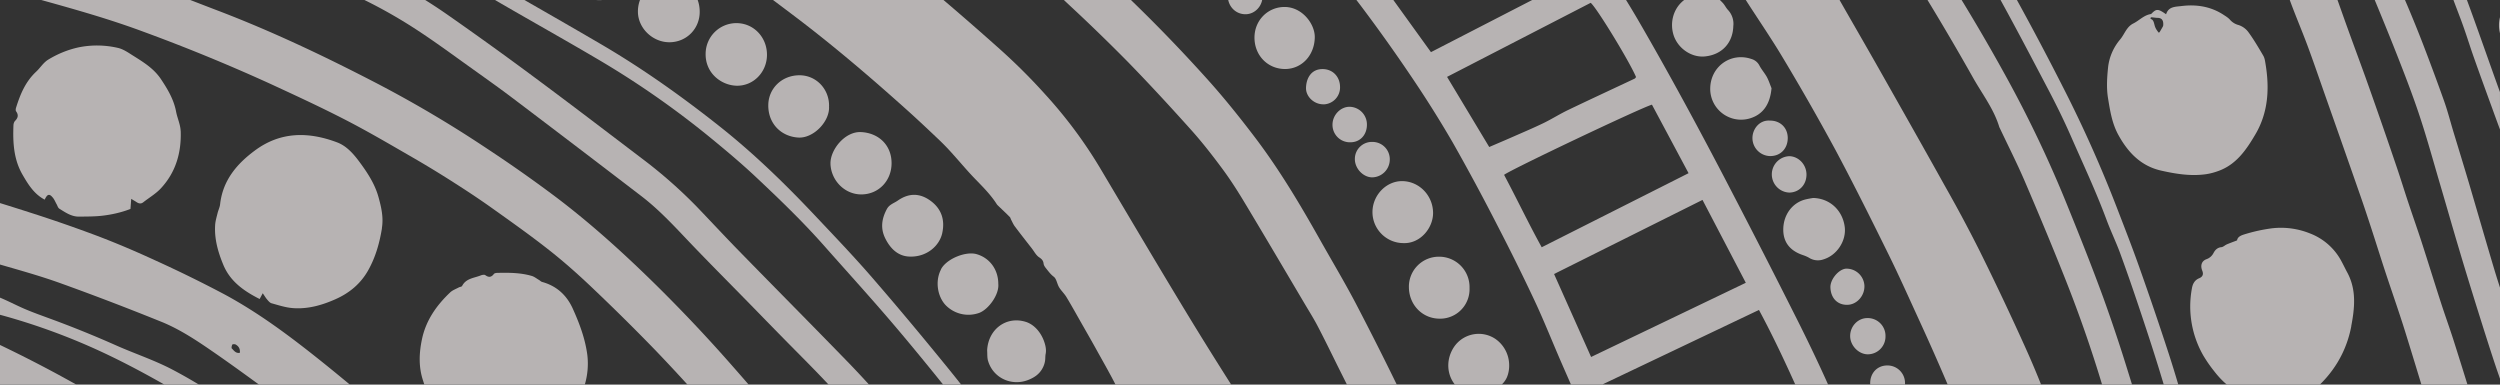
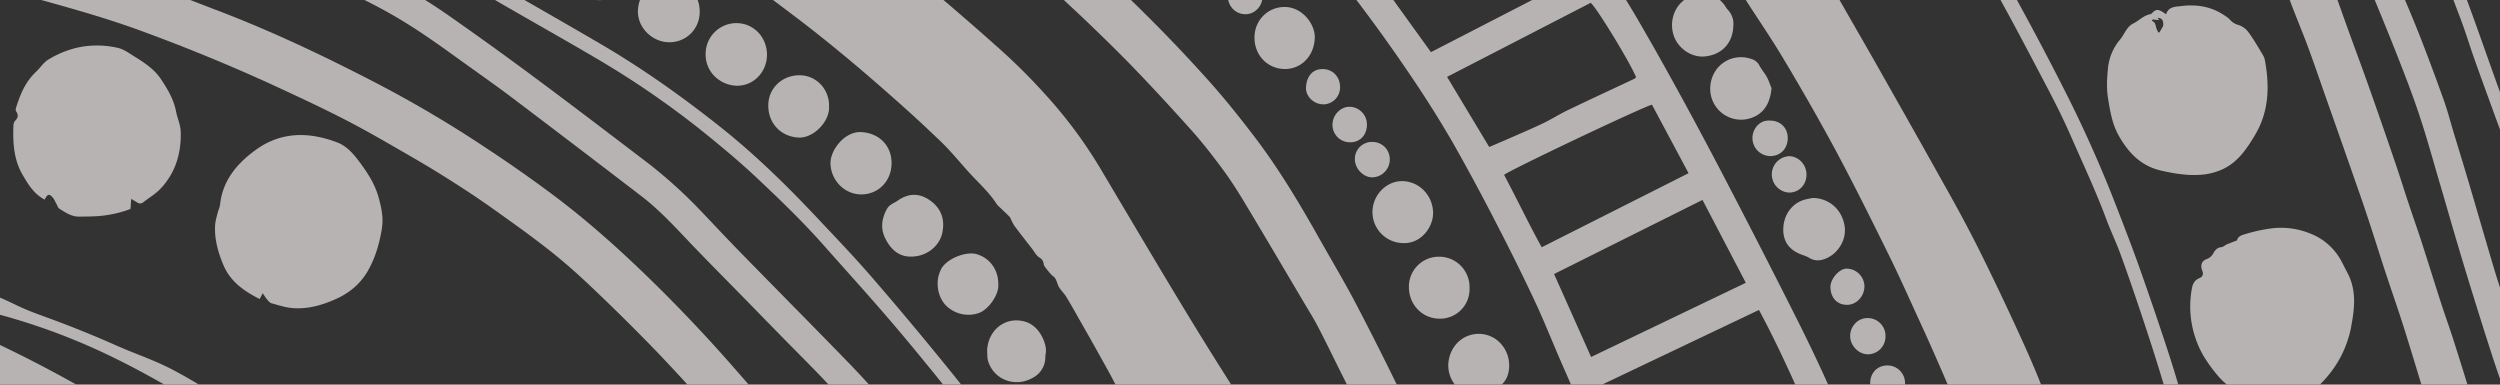
<svg xmlns="http://www.w3.org/2000/svg" width="910" height="140" fill="none">
  <rect width="100%" height="100%" fill="#333333" stroke="none" />
  <g opacity=".7" clip-path="url(#a)" fill="#EFEAE9">
    <path d="M292.33-325.9c14.78 8.12 29.54 16.23 44.34 24.29 9.74 5.3 19.56 10.44 29.32 15.73 6.7 3.63 13.32 7.38 19.99 11.05a9.05 9.05 0 0 0 4.08 1.33c1.08.06 1.95 1.99 3.1 2.83 1.5 1.1 3.18 1.94 4.77 2.91 4.64 2.82 9.37 5.5 13.88 8.51a412.08 412.08 0 0 1 30.33 22.11c3.18 2.58 6.55 4.95 9.84 7.42.3.23.52.54.77.82 1.09 1.17 2.09 2.42 3.26 3.49 4.23 3.88 8.65 7.56 12.74 11.6a1070.92 1070.92 0 0 1 38.09 39.67c6.54 7.13 12.98 14.36 19.45 21.57 3.26 3.63 6.59 7.2 9.67 10.96 5.88 7.2 11.65 14.51 17.4 21.82 3.89 4.95 7.78 9.9 11.49 15 5.99 8.2 11.87 16.47 17.72 24.75a786.1 786.1 0 0 1 11 16.05c3.83 5.68 7.53 11.45 11.3 17.18 5.48 8.33 11 16.63 16.45 24.97 5.03 7.7 10 15.43 15 23.17 4.38 6.78 8.95 13.46 13.06 20.4a865.29 865.29 0 0 1 18.7 32.8c6.68 12.5 13 25.2 19.27 37.91 3.86 7.82 7.42 15.8 11.06 23.74a899.12 899.12 0 0 1 19.9 46.63c5.86 14.97 11.33 30.07 15.86 45.5 1.49 5.05 3.28 10 4.71 15.05 2.14 7.6 4.03 15.24 6.15 22.84 3.16 11.37 6.44 22.71 9.61 34.09 2.17 7.77 4.34 15.55 6.29 23.38 3.2 12.84 6.24 25.71 9.28 38.6 1.14 4.83 2 9.73 3.11 14.57 1.68 7.3 3.5 14.56 4.37 22.03.15 1.34.45 2.54 1.66 3.41 1.09.77 1.3 1.9.41 2.94-1.05 1.24-.87 2.52-.66 3.98.52 3.8.83 7.65 1.32 11.47.16 1.16.43 2.24.63 3.36h30.53c.04-1.06.15-2.09.15-3.18-1.12-8.83-2.2-17.68-3.53-26.47-.9-5.84-2.16-11.63-3.35-17.43-1.43-7.08-2.8-14.2-4.5-21.22-2.71-11.13-5.64-22.21-8.58-33.29-1.82-6.9-3.82-13.74-5.7-20.63-1.98-7.24-3.86-14.52-5.87-21.74a2239.1 2239.1 0 0 0-7.67-26.8c-4.33-14.78-8.58-29.58-13.1-44.3a1026.86 1026.86 0 0 0-12.17-37.49 316 316 0 0 0-10.08-25.1 1051.4 1051.4 0 0 0-16.64-35.15 518.88 518.88 0 0 0-12.36-23.12c-8.05-14.45-16.2-28.83-24.34-43.22-4.12-7.27-8.3-14.5-12.45-21.74-5.5-9.63-10.9-19.32-16.52-28.88-3.8-6.47-7.88-12.8-11.89-19.16-3.5-5.56-6.97-11.13-10.63-16.6-4.48-6.71-9.1-13.33-13.68-19.99-4.43-6.42-8.8-12.88-13.32-19.23-5.73-8.05-11.58-16-17.41-23.98a917.12 917.12 0 0 0-12.28-16.52c-5.2-6.77-10.5-13.5-15.83-20.16a766.08 766.08 0 0 0-14.23-17.52c-6.8-8.03-13.71-15.97-20.67-23.87-4.54-5.15-9.07-10.35-13.93-15.19a358.93 358.93 0 0 0-17.24-15.86 586.69 586.69 0 0 0-22.32-18.64c-16.83-13.18-33.93-26-51.62-37.99-9.65-6.54-19.6-12.67-29.47-18.88a693.1 693.1 0 0 0-44.65-26c-.36-.2-.72-.41-1.07-.64h-70.62l.66.38c5.9 3.22 11.74 6.5 17.62 9.73l.04-.05Z" />
    <path d="M651.33 56.85a6.63 6.63 0 0 0-.03 13.25c3.6-.05 6.26-2.83 6.26-6.56 0-3.58-2.8-6.59-6.23-6.69ZM671.49 82.66c-.74-6-5.32-10.44-11.5-10.6-.57.1-1.68.26-2.77.53-4.7 1.15-7.94 5.4-8.1 10.58-.16 4.81 2.3 8.09 7.2 9.7.79.28 1.6.6 2.3 1.04a6.04 6.04 0 0 0 5.13.5c4.88-1.47 8.34-6.74 7.74-11.73v-.02ZM686.87 133.03c-3.61.04-6.2 2.84-6.12 6.64.07 3.87 2.87 6.62 6.64 6.5 3.5-.12 6.13-3.08 6.04-6.84a6.39 6.39 0 0 0-6.56-6.3ZM644.24 43.9c-3.82-.28-6.37 3.1-6.35 6.4a6.57 6.57 0 0 0 6.43 6.51c3.8.03 6.46-2.75 6.42-6.66-.05-3.68-2.74-6.28-6.49-6.25h-.01ZM644.85 32.14c-.56-1.35-1-2.76-1.68-4.05-.8-1.46-1.96-2.75-2.74-4.23a4.7 4.7 0 0 0-2.94-2.4c-7.52-2.55-14.93 2.81-14.97 10.83a11.23 11.23 0 0 0 14.59 10.76c4.44-1.38 7.18-4.88 7.72-10.9h.01ZM672.1 97.78c-2.7.08-5.93 3.86-5.83 6.83.13 3.95 2.62 6.47 6.27 6.34 3.47-.12 6.32-3.44 6.1-7.1a6.54 6.54 0 0 0-6.53-6.06v-.01ZM679.72 115.78c-3.48 0-6.32 3.02-6.26 6.65.06 3.44 3.14 6.57 6.49 6.54a6.47 6.47 0 0 0 6.37-6.56 6.47 6.47 0 0 0-6.6-6.63ZM630.95 9.3a7.4 7.4 0 0 0-2.02-5.74c-.7-.77-1.13-1.74-1.83-2.49-.82-.86-1.7-1.78-2.72-2.3-2.85-1.44-5.87-1.27-8.77-.17-5.32 2.02-8.1 7.95-6.57 13.69 1.37 5.12 6.55 8.8 11.66 8.24 6.13-.65 10.13-4.97 10.23-11.22l.02-.01ZM268.28 8.42a11.2 11.2 0 0 0-11.43 11.1c-.13 7.26 5.85 11.55 11.26 11.68 6.07.14 10.99-4.86 11.07-11.12.07-6.4-4.7-11.53-10.88-11.66h-.02ZM242.93-7.34c-6.1.18-10.92 5.53-10.72 11.9.19 5.91 5.53 10.9 11.6 10.82 6.23-.1 11.01-5.07 10.88-11.32-.12-6.7-5.15-11.58-11.76-11.4ZM217.93-22.66c-6.13-.16-11.23 5.25-11.18 11.07.09 7.67 5.9 11.7 11.5 11.65 6.01-.06 10.93-4.99 10.92-11 0-7.53-5.9-11.58-11.25-11.7l.01-.02ZM301.78 38.6c.08-6.16-4.64-11.14-10.64-11.2-6.35-.07-11.35 4.6-11.48 10.73-.14 6.7 4.52 11.54 10.9 11.94 5.54.35 11.63-5.92 11.2-11.46h.02ZM302.29 59.6c.2 6.06 5.13 11.14 11.16 11.17 6.29.02 11.08-4.9 11.08-11.38 0-6.54-4.68-11-11.12-11.31-5.92-.29-11.28 6.54-11.11 11.54l-.01-.02Z" />
    <path d="M551.9 358.87a860.58 860.58 0 0 0-16.06-43.29c-7.32-18.12-15.13-36.03-22.91-53.95a1473.56 1473.56 0 0 0-16.66-36.98c-4.7-10.03-9.57-20-14.7-29.82-6.88-13.16-14.85-25.7-22.84-38.23-8.64-13.54-17.3-27.07-25.66-40.8-11.1-18.24-21.93-36.62-32.84-54.97a166.2 166.2 0 0 0-19.7-26.4 215.57 215.57 0 0 0-16.16-16.16 1138.6 1138.6 0 0 0-30.34-26.19c-7.57-6.32-15.43-12.3-23.22-18.37a627.6 627.6 0 0 0-14.35-10.88c-7.8-5.74-15.5-11.64-23.54-17.06-6.3-4.25-12.59-8.54-19.37-12.06-3.82-1.98-7.26-4.68-11-6.82a796.4 796.4 0 0 0-21.97-12.2c-9.88-5.24-19.78-10.53-29.84-15.42a2612.15 2612.15 0 0 0-52.85-24.93 1400.93 1400.93 0 0 0-45.5-19.94c-13.72-5.7-27.67-10.82-41.54-16.16-16.46-6.33-33.29-11.4-50.67-14.39-11.58-1.99-23.24-3.61-34.87-5.3-4-.57-8.05-.81-12.07-1.2v41.21c.56.03 1.13.02 1.7.1 6.89 1 13.78 1.9 20.64 3.04 14.65 2.44 29.37 4.5 43.76 8.2 6.9 1.79 13.84 3.56 20.57 5.9a651.12 651.12 0 0 1 32.52 12.09 687.04 687.04 0 0 1 30.98 13.63c11.79 5.44 23.42 11.2 35.13 16.8 12.14 5.8 24.23 11.69 36.44 17.33 6.7 3.1 12.77 7.52 20.05 9.41 1.87 1.67 4.75 1.8 6.27 4.07.32.5 1.1.69 1.66 1.01 5.75 3.22 11.56 6.31 17.23 9.69a944.4 944.4 0 0 1 23.06 14.2c7.71 4.87 15.44 9.76 22.93 14.95 7.5 5.2 14.8 10.7 22.08 16.2 14.83 11.15 28.91 23.2 42.7 35.6 3.87 3.5 7.68 7.1 11.46 10.7a87.34 87.34 0 0 1 4.45 4.67c2.44 2.7 4.77 5.5 7.26 8.13 3.06 3.21 6.29 6.26 8.69 10.04.2.31.5.55.77.82 1.33 1.28 2.68 2.54 3.98 3.85.24.24.3.67.48 1 .43.8.78 1.67 1.33 2.4 2.03 2.71 4.12 5.37 6.2 8.03.85 1.1 1.54 2.49 2.64 3.22.98.65 1.52 1.19 1.65 2.34.07.61.5 1.22.9 1.71.86 1.07 1.64 2.16 2.81 3.05 1.02.78 1.18 2.6 1.93 3.82.76 1.27 1.9 2.3 2.67 3.57 1.78 2.94 3.45 5.96 5.15 8.95 2.03 3.58 4.1 7.15 6.08 10.75 2.5 4.52 5.1 9 7.37 13.63 2.2 4.46 5.16 8.44 7.16 13.04 2.36 5.42 5.47 10.5 8.26 15.7 4.18 7.78 8.32 15.57 12.55 23.32 4.6 8.4 9.28 16.75 13.91 25.13 4.1 7.4 8.25 14.76 12.3 22.18a403.6 403.6 0 0 1 6.73 12.99c3.2 6.47 6.42 12.96 9.4 19.54.9 2.05 2.42 3.9 2.6 6.26.04.54.4 1.03.63 1.56 1.02 2.4 2.1 4.77 3.02 7.2 2.68 7.2 5.34 14.42 7.9 21.65 3.08 8.67 6.22 17.32 9.03 26.07 4.09 12.77 7.94 25.6 11.81 38.45 2.94 9.7 5.73 19.44 8.6 29.18l.09.26h43.06c-.27-1.82-.52-3.57-.86-5.27a315.85 315.85 0 0 0-11.05-39.85h-.03Z" />
    <path d="M342.97 84.85c1.04-4.7-.21-8.76-4.18-11.71-3.93-2.92-7.96-2.94-12-.13-1.36.95-3.05 1.4-3.94 3.03-1.92 3.52-2.44 7.07-.6 10.76 2.03 4.09 5.07 6.69 9.36 6.6 5.63.03 10.3-3.75 11.37-8.55h-.01ZM342.74 97.62c-.14.24-.25.5-.36.76-1.95 4-1.19 9.4 1.77 12.63a11.58 11.58 0 0 0 12.17 2.92c3.38-1.17 7.45-6.64 7.06-10.6 0-5.15-3.07-9.4-7.84-10.8-3.88-1.15-10.59 1.52-12.8 5.1v-.01ZM359.66 131.37c1.84 6.23 8.54 9.28 14.53 6.96 2.2-.85 4.06-2.06 5.23-4.18.47-.83.8-1.75.96-2.7.16-.88.06-1.77.24-2.64.31-1.53-.08-3.18-.6-4.63-1.08-2.98-3.28-5.8-6.32-6.92l-.44-.14c-7.05-2.12-13.53 2.75-13.94 10.37.1 1.3-.03 2.67.34 3.9v-.02ZM493.17 57.74c-.1 3.46 2.89 6.73 6.21 6.82a6.52 6.52 0 0 0 6.5-6.4 6.3 6.3 0 0 0-6.31-6.5 6.19 6.19 0 0 0-6.4 6.08ZM497.56 45.37a6.43 6.43 0 0 0-6.34-6.5c-3.26 0-6.12 2.95-6.19 6.38a6.34 6.34 0 0 0 6.57 6.54c3.48-.02 5.95-2.67 5.96-6.4v-.02ZM524.28 116a10.72 10.72 0 0 0 10.63-11.14 11.06 11.06 0 0 0-11.08-11.42 10.9 10.9 0 0 0-10.99 11.15c.07 6.52 5.1 11.54 11.44 11.4v.02ZM453.09-7.87a6.37 6.37 0 0 0-6.17 6.43c.04 3.82 2.93 6.72 6.6 6.62 3.36-.09 6.07-3.04 6.04-6.56a6.52 6.52 0 0 0-6.47-6.5ZM456.63 13.74c.03 6.45 4.82 11.36 11.1 11.38 6.17 0 10.78-5.04 10.85-11.6.04-4.84-4.67-11.16-11.3-10.98-5.99.17-10.68 5-10.65 11.2ZM510.81 88.49c6.2.25 10.87-5.53 10.83-11.02-.05-6.3-5.02-11.43-11.13-11.54-5.8-.12-10.89 5.02-10.93 11.21-.04 6.2 5 11.32 11.25 11.35h-.01ZM531.42 141.82c2.68 2.07 6.26 3.1 9.59 2.18a8.72 8.72 0 0 0 4-2.47c.58-.57 1.19-1.11 1.74-1.68a7.87 7.87 0 0 0 1.77-2.52c.7-1.67.93-3.5.78-5.3a11.7 11.7 0 0 0-4.87-8.59 10.87 10.87 0 0 0-14.87 2.43c-3.79 5.2-2.97 12.16 1.86 15.93v.02Z" />
-     <path d="M595.83 352.01a2099.84 2099.84 0 0 0-14.66-40.83c-3.28-8.9-6.84-17.7-10.29-26.55-3.57-9.1-7.13-18.19-10.74-27.26-2.57-6.46-5.2-12.88-7.84-19.32-2.66-6.52-5.33-13.04-8.09-19.51-3.64-8.57-7.34-17.1-11.07-25.61-2.89-6.62-5.73-13.28-8.8-19.82a1970.5 1970.5 0 0 0-15.61-32.5 1228.1 1228.1 0 0 0-15.5-30.69c-4.04-7.64-8.48-15.07-12.72-22.6-7.2-12.79-14.7-25.42-23.57-37.13-5.74-7.56-11.7-15-18.07-22.02a566.07 566.07 0 0 0-36.1-36.58c-8.4-7.7-16.8-15.38-25.34-22.93a1275.67 1275.67 0 0 0-22.45-19.33A985.62 985.62 0 0 0 332.76-69c-7.43-5.91-15.04-11.6-22.6-17.34-5.48-4.14-10.92-8.33-16.54-12.25a949.45 949.45 0 0 0-25.24-17.09 568.25 568.25 0 0 0-25.84-16.17 2162.5 2162.5 0 0 0-43.37-24.2 592.75 592.75 0 0 0-60.18-28.45c-7.57-3.09-15.3-5.76-23.02-8.48-13.74-4.85-27.44-9.8-41.3-14.32a877.9 877.9 0 0 0-34.9-10.36 451.03 451.03 0 0 0-37.39-8.6c-6.38-1.2-12.73-2.59-19.13-3.73-10-1.8-20.01-3.46-30.04-5.17v17.5c3.9.6 7.81 1.09 11.7 1.78 8.05 1.4 16.1 2.83 24.12 4.43 10.52 2.07 21.06 4.08 31.5 6.55 16.1 3.82 32.1 8.11 47.74 13.56 14.56 5.08 29.26 9.78 43.8 14.93a471.1 471.1 0 0 1 51.48 21.57 1424.99 1424.99 0 0 1 33.96 17.27c10.06 5.31 19.99 10.87 29.88 16.5 6.7 3.81 13.25 7.87 19.8 11.95 7.89 4.93 15.84 9.78 23.52 15.03 10 6.84 19.85 13.96 29.63 21.12a749.33 749.33 0 0 1 23.32 17.83c7.13 5.67 14.05 11.6 21 17.48a1035.52 1035.52 0 0 1 44.56 39.51 666.22 666.22 0 0 1 21.47 20.83c7.8 8.01 15.4 16.26 22.86 24.58 4.06 4.53 7.83 9.37 11.45 14.27 2.96 4 5.64 8.22 8.2 12.49 7.36 12.24 14.6 24.56 21.88 36.85 1.54 2.59 3.14 5.14 4.53 7.8 2.43 4.65 4.75 9.4 7.07 14.1 3.6 7.24 7.29 14.43 10.7 21.75 7.18 15.4 14.23 30.88 21.23 46.35 3.26 7.19 6.3 14.47 9.38 21.74 2.88 6.83 5.7 13.7 8.5 20.56 3.11 7.54 6.23 15.1 9.21 22.69 3.23 8.2 6.3 16.5 9.5 24.73 3.1 8.06 6.33 16.08 9.4 24.16 3.5 9.22 6.94 18.46 10.27 27.73a889.37 889.37 0 0 1 8.2 23.96c1.78 5.43 3.26 10.97 4.88 16.45 1.09 3.69 2.3 7.33 3.23 11.04.83 3.3 1.35 6.69 2.03 10.03h16.9c-2.21-9.19-4.27-18.41-6.75-27.53-2.24-8.23-4.8-16.4-7.57-24.47l.04.04ZM481.8 37.99a6.16 6.16 0 0 0 5.97-6.5c-.09-3.72-2.8-6.39-6.42-6.34-3.86 0-5.82 3.03-5.96 6.74-.13 3.32 3.03 6.17 6.41 6.08V38ZM783.05 5.1c-2.61.33-4.33 2.36-6.53 3.45-2.48 1.23-3.17 3.88-4.75 5.77a18.95 18.95 0 0 0-4.43 10.19c-.38 3.75-.63 7.48-.02 11.23.76 4.65 1.47 9.25 3.81 13.46 3.51 6.35 8.2 11.25 15.52 12.9 5.25 1.19 10.56 2.05 15.96 1.36 1.92-.24 3.87-.8 5.67-1.53 6.09-2.5 9.56-7.73 12.69-13.04 4.75-8.07 5.17-16.9 3.63-25.93-.15-.92-.3-1.9-.76-2.67-1.7-2.9-3.42-5.84-5.4-8.56a7.28 7.28 0 0 0-3.54-2.6 6.23 6.23 0 0 1-3.22-1.98c-.55-.62-1.29-1.1-2-1.56-4.74-3.2-10-4.08-15.62-3.39-2.3.28-4.74.17-5.6 3-2.96-2.08-3.55-2.07-5.43-.12l.02.01Zm2.3 1.38c.44.04.92.1 1.3.36.2.13.36.31.47.51.13.21.21.45.25.7.08.37.06.74.05 1.1-.02.33-.16.56-.33.84l-.66 1.14c-.11.2-.24.41-.38.6-.04.05-.1.1-.17.12-.13.03-.23-.08-.3-.18l-.57-.8a5.77 5.77 0 0 1-.78-1.84c-.1-.35-.17-.7-.3-1.04a2.53 2.53 0 0 0-.45-.75c-.17-.2-.35-.19-.55-.33a.37.37 0 0 1-.15-.32c.01-.13.14-.24.27-.27a.8.8 0 0 1 .4 0l1.88.2.01-.04ZM855.84 118.77c1.27-6.6 1.98-13.25-1.42-19.56-.76-1.4-1.43-2.85-2.2-4.24a21.76 21.76 0 0 0-11.43-10.02 28.24 28.24 0 0 0-13.85-1.84c-3.47.46-6.8 1.2-10.15 2.25-1.43.45-2.34 1.04-2.5 2.14-1.6.62-2.68 1-3.74 1.46-.7.3-1.3.96-1.97 1.01-1.41.14-2.25.99-2.82 2.05a4.57 4.57 0 0 1-2.61 2.33c-1.8.66-2.28 2.34-1.52 4.2.52 1.29.15 2.2-1.12 2.73-1.66.67-2.38 2.07-2.65 3.68a35.9 35.9 0 0 0 4.16 24.48 50.47 50.47 0 0 0 4.03 5.79c3.53 4.55 7.87 7.97 13.5 9.69 3.57 1.1 7.21 1.51 10.88 1.34 4.08-.18 8.12-1.16 11.3-3.82 7.44-6.23 12.3-14.11 14.14-23.68l-.03.01ZM652.32-323.12a901.03 901.03 0 0 1 29.94 29.48c4.63 4.8 9.14 9.72 13.68 14.62 5.67 6.13 11.4 12.2 16.95 18.44 5.04 5.7 9.9 11.53 14.79 17.36A1812.1 1812.1 0 0 1 744-223.45c4.72 5.83 9.36 11.74 13.98 17.64 4.87 6.2 9.81 12.36 14.48 18.72 6.33 8.64 12.5 17.39 18.6 26.2a183.9 183.9 0 0 1 17.1 30.1c4.87 11 9.34 22.16 13.9 33.3 4.15 10.07 8.08 20.22 12.31 30.25 3.43 8.11 7.13 16.1 10.76 24.13 3.27 7.25 6.6 14.48 9.9 21.72 2.17 4.78 4.4 9.52 6.44 14.36 3.73 8.9 7.42 17.82 10.96 26.81 2.95 7.5 5.87 15.03 8.39 22.67 2.76 8.35 5.07 16.86 7.57 25.31 2.28 7.73 4.48 15.5 6.8 23.23 2.05 6.91 4.17 13.8 6.32 20.69 2.22 7.06 4.43 14.15 6.77 21.17.56 1.71 1.17 3.4 1.75 5.1v-33.16c-.74-2.29-1.47-4.59-2.16-6.9-3.11-10.43-6.12-20.9-9.2-31.34-1.84-6.21-3.75-12.4-5.63-18.6-1.11-3.68-2.06-7.41-3.34-11.04a856.16 856.16 0 0 0-7.8-21.04c-1.76-4.55-3.6-9.08-5.5-13.57-1.75-4.15-3.66-8.23-5.43-12.35-2.23-5.16-4.37-10.36-6.61-15.5-1.84-4.21-3.78-8.37-5.66-12.58-2.01-4.54-3.99-9.1-6-13.63-2.24-5.04-4.63-10.02-6.77-15.11-4-9.5-7.88-19.05-11.8-28.58-4.82-11.71-9.61-23.45-14.46-35.15-6.54-15.79-15.38-30.31-25.2-44.24-6.15-8.75-12.6-17.3-19.02-25.85-3.9-5.2-7.92-10.27-11.97-15.32-9.33-11.67-18.6-23.43-28.12-34.93-5.92-7.15-12.25-13.98-18.51-20.85-7.78-8.56-15.66-17-23.54-25.46-4.82-5.17-9.6-10.36-14.63-15.3-7.71-7.59-15.62-14.97-23.45-22.45-.32-.3-.62-.63-.98-1.03h-16.36c.13.09.25.16.37.26 4.67 4.21 9.45 8.33 14.06 12.63v.02ZM840.36-69.84c-.14.07-.3.22-.4.17-.13-.04-.22-.22-.33-.34.18-.08.35-.18.54-.26l.2.43Z" />
+     <path d="M595.83 352.01a2099.84 2099.84 0 0 0-14.66-40.83c-3.28-8.9-6.84-17.7-10.29-26.55-3.57-9.1-7.13-18.19-10.74-27.26-2.57-6.46-5.2-12.88-7.84-19.32-2.66-6.52-5.33-13.04-8.09-19.51-3.64-8.57-7.34-17.1-11.07-25.61-2.89-6.62-5.73-13.28-8.8-19.82a1970.5 1970.5 0 0 0-15.61-32.5 1228.1 1228.1 0 0 0-15.5-30.69c-4.04-7.64-8.48-15.07-12.72-22.6-7.2-12.79-14.7-25.42-23.57-37.13-5.74-7.56-11.7-15-18.07-22.02a566.07 566.07 0 0 0-36.1-36.58c-8.4-7.7-16.8-15.38-25.34-22.93a1275.67 1275.67 0 0 0-22.45-19.33A985.62 985.62 0 0 0 332.76-69c-7.43-5.91-15.04-11.6-22.6-17.34-5.48-4.14-10.92-8.33-16.54-12.25a949.45 949.45 0 0 0-25.24-17.09 568.25 568.25 0 0 0-25.84-16.17 2162.5 2162.5 0 0 0-43.37-24.2 592.75 592.75 0 0 0-60.18-28.45c-7.57-3.09-15.3-5.76-23.02-8.48-13.74-4.85-27.44-9.8-41.3-14.32a877.9 877.9 0 0 0-34.9-10.36 451.03 451.03 0 0 0-37.39-8.6c-6.38-1.2-12.73-2.59-19.13-3.73-10-1.8-20.01-3.46-30.04-5.17v17.5c3.9.6 7.81 1.09 11.7 1.78 8.05 1.4 16.1 2.83 24.12 4.43 10.52 2.07 21.06 4.08 31.5 6.55 16.1 3.82 32.1 8.11 47.74 13.56 14.56 5.08 29.26 9.78 43.8 14.93a471.1 471.1 0 0 1 51.48 21.57 1424.99 1424.99 0 0 1 33.96 17.27c10.06 5.31 19.99 10.87 29.88 16.5 6.7 3.81 13.25 7.87 19.8 11.95 7.89 4.93 15.84 9.78 23.52 15.03 10 6.84 19.85 13.96 29.63 21.12a749.33 749.33 0 0 1 23.32 17.83c7.13 5.67 14.05 11.6 21 17.48a1035.52 1035.52 0 0 1 44.56 39.51 666.22 666.22 0 0 1 21.47 20.83c7.8 8.01 15.4 16.26 22.86 24.58 4.06 4.53 7.83 9.37 11.45 14.27 2.96 4 5.64 8.22 8.2 12.49 7.36 12.24 14.6 24.56 21.88 36.85 1.54 2.59 3.14 5.14 4.53 7.8 2.43 4.65 4.75 9.4 7.07 14.1 3.6 7.24 7.29 14.43 10.7 21.75 7.18 15.4 14.23 30.88 21.23 46.35 3.26 7.19 6.3 14.47 9.38 21.74 2.88 6.83 5.7 13.7 8.5 20.56 3.11 7.54 6.23 15.1 9.21 22.69 3.23 8.2 6.3 16.5 9.5 24.73 3.1 8.06 6.33 16.08 9.4 24.16 3.5 9.22 6.94 18.46 10.27 27.73a889.37 889.37 0 0 1 8.2 23.96c1.78 5.43 3.26 10.97 4.88 16.45 1.09 3.69 2.3 7.33 3.23 11.04.83 3.3 1.35 6.69 2.03 10.03h16.9c-2.21-9.19-4.27-18.41-6.75-27.53-2.24-8.23-4.8-16.4-7.57-24.47l.04.04ZM481.8 37.99a6.16 6.16 0 0 0 5.97-6.5c-.09-3.72-2.8-6.39-6.42-6.34-3.86 0-5.82 3.03-5.96 6.74-.13 3.32 3.03 6.17 6.41 6.08V38ZM783.05 5.1c-2.61.33-4.33 2.36-6.53 3.45-2.48 1.23-3.17 3.88-4.75 5.77a18.95 18.95 0 0 0-4.43 10.19c-.38 3.75-.63 7.48-.02 11.23.76 4.65 1.47 9.25 3.81 13.46 3.51 6.35 8.2 11.25 15.52 12.9 5.25 1.19 10.56 2.05 15.96 1.36 1.92-.24 3.87-.8 5.67-1.53 6.09-2.5 9.56-7.73 12.69-13.04 4.75-8.07 5.17-16.9 3.63-25.93-.15-.92-.3-1.9-.76-2.67-1.7-2.9-3.42-5.84-5.4-8.56a7.28 7.28 0 0 0-3.54-2.6 6.23 6.23 0 0 1-3.22-1.98c-.55-.62-1.29-1.1-2-1.56-4.74-3.2-10-4.08-15.62-3.39-2.3.28-4.74.17-5.6 3-2.96-2.08-3.55-2.07-5.43-.12l.02.01Zm2.3 1.38c.44.04.92.1 1.3.36.2.13.36.31.47.51.13.21.21.45.25.7.08.37.06.74.05 1.1-.02.33-.16.56-.33.84l-.66 1.14c-.11.2-.24.41-.38.6-.04.05-.1.1-.17.12-.13.03-.23-.08-.3-.18a5.77 5.77 0 0 1-.78-1.84c-.1-.35-.17-.7-.3-1.04a2.53 2.53 0 0 0-.45-.75c-.17-.2-.35-.19-.55-.33a.37.37 0 0 1-.15-.32c.01-.13.14-.24.27-.27a.8.8 0 0 1 .4 0l1.88.2.01-.04ZM855.84 118.77c1.27-6.6 1.98-13.25-1.42-19.56-.76-1.4-1.43-2.85-2.2-4.24a21.76 21.76 0 0 0-11.43-10.02 28.24 28.24 0 0 0-13.85-1.84c-3.47.46-6.8 1.2-10.15 2.25-1.43.45-2.34 1.04-2.5 2.14-1.6.62-2.68 1-3.74 1.46-.7.3-1.3.96-1.97 1.01-1.41.14-2.25.99-2.82 2.05a4.57 4.57 0 0 1-2.61 2.33c-1.8.66-2.28 2.34-1.52 4.2.52 1.29.15 2.2-1.12 2.73-1.66.67-2.38 2.07-2.65 3.68a35.9 35.9 0 0 0 4.16 24.48 50.47 50.47 0 0 0 4.03 5.79c3.53 4.55 7.87 7.97 13.5 9.69 3.57 1.1 7.21 1.51 10.88 1.34 4.08-.18 8.12-1.16 11.3-3.82 7.44-6.23 12.3-14.11 14.14-23.68l-.03.01ZM652.32-323.12a901.03 901.03 0 0 1 29.94 29.48c4.63 4.8 9.14 9.72 13.68 14.62 5.67 6.13 11.4 12.2 16.95 18.44 5.04 5.7 9.9 11.53 14.79 17.36A1812.1 1812.1 0 0 1 744-223.45c4.72 5.83 9.36 11.74 13.98 17.64 4.87 6.2 9.81 12.36 14.48 18.72 6.33 8.64 12.5 17.39 18.6 26.2a183.9 183.9 0 0 1 17.1 30.1c4.87 11 9.34 22.16 13.9 33.3 4.15 10.07 8.08 20.22 12.31 30.25 3.43 8.11 7.13 16.1 10.76 24.13 3.27 7.25 6.6 14.48 9.9 21.72 2.17 4.78 4.4 9.52 6.44 14.36 3.73 8.9 7.42 17.82 10.96 26.81 2.95 7.5 5.87 15.03 8.39 22.67 2.76 8.35 5.07 16.86 7.57 25.31 2.28 7.73 4.48 15.5 6.8 23.23 2.05 6.91 4.17 13.8 6.32 20.69 2.22 7.06 4.43 14.15 6.77 21.17.56 1.71 1.17 3.4 1.75 5.1v-33.16c-.74-2.29-1.47-4.59-2.16-6.9-3.11-10.43-6.12-20.9-9.2-31.34-1.84-6.21-3.75-12.4-5.63-18.6-1.11-3.68-2.06-7.41-3.34-11.04a856.16 856.16 0 0 0-7.8-21.04c-1.76-4.55-3.6-9.08-5.5-13.57-1.75-4.15-3.66-8.23-5.43-12.35-2.23-5.16-4.37-10.36-6.61-15.5-1.84-4.21-3.78-8.37-5.66-12.58-2.01-4.54-3.99-9.1-6-13.63-2.24-5.04-4.63-10.02-6.77-15.11-4-9.5-7.88-19.05-11.8-28.58-4.82-11.71-9.61-23.45-14.46-35.15-6.54-15.79-15.38-30.31-25.2-44.24-6.15-8.75-12.6-17.3-19.02-25.85-3.9-5.2-7.92-10.27-11.97-15.32-9.33-11.67-18.6-23.43-28.12-34.93-5.92-7.15-12.25-13.98-18.51-20.85-7.78-8.56-15.66-17-23.54-25.46-4.82-5.17-9.6-10.36-14.63-15.3-7.71-7.59-15.62-14.97-23.45-22.45-.32-.3-.62-.63-.98-1.03h-16.36c.13.09.25.16.37.26 4.67 4.21 9.45 8.33 14.06 12.63v.02ZM840.36-69.84c-.14.07-.3.22-.4.17-.13-.04-.22-.22-.33-.34.18-.08.35-.18.54-.26l.2.43Z" />
    <path d="M589.5-333.2c4.16 3.82 8.33 7.63 12.52 11.41 8.58 7.76 17.28 15.4 25.75 23.28 3.6 3.35 7.81 6.03 10.75 10.06.15.23.43.36.63.56 2.85 2.68 5.8 5.29 8.53 8.08 3.6 3.7 7.05 7.55 10.6 11.32 4.65 4.92 9.3 9.85 14.01 14.7.96.99 2.23 1.7 3.31 2.57.57.45 1.44.96 1.52 1.52.32 2.2 1.95 3.36 3.25 4.81 3.92 4.44 7.9 8.81 11.78 13.27 5.1 5.9 10.14 11.87 15.2 17.8 4.02 4.73 8.15 9.38 12.02 14.2 3.85 4.79 8.18 9.19 11.67 14.27 1.33 1.92 3.08 3.53 4.46 5.42 1.8 2.47 3.38 5.1 5.17 7.6.75 1.05 1.92 1.78 2.65 2.84 1.26 1.8 2.26 3.8 3.5 5.63 3.89 5.76 7.82 11.47 11.75 17.19.96 1.38 2.1 2.65 2.96 4.08 1.49 2.38 2.77 4.9 4.22 7.3 5.34 8.95 10.87 17.8 16.04 26.86 5.3 9.3 10.3 18.77 15.35 28.2 3.1 5.8 6.18 11.6 9.02 17.5 3.78 7.88 7.34 15.87 10.94 23.81 2.75 6.07 5.63 12.1 8.1 18.27 2.49 6.16 5.35 12.14 7.5 18.45 2.16 6.3 4.84 12.4 7.17 18.65 2.23 5.99 4.28 12.01 6.4 18.04 4.3 12.2 8.6 24.42 12.86 36.64 1.4 4 2.72 8 4.03 12.01 1.72 5.28 3.37 10.57 5.1 15.83 2.44 7.41 5.05 14.75 7.36 22.2 4.57 14.7 8.96 29.42 13.43 44.14a3961.2 3961.2 0 0 0 5.66 18.51c1.73 5.65 3.53 11.27 5.25 16.92 2.58 8.53 5.1 17.08 7.69 25.61.77 2.55 1.55 5.09 2.34 7.63v-55.43l-3.42-10.84c-2.43-7.85-4.73-15.72-7.14-23.58-2.12-6.9-4.27-13.8-6.47-20.69-1.41-4.37-2.98-8.7-4.4-13.08-2.37-7.32-4.64-14.66-7-21.98-1.57-4.83-3.26-9.6-4.86-14.41-1.4-4.18-2.69-8.4-4.1-12.57a2137.3 2137.3 0 0 0-11.54-33.2c-2.1-5.82-4.26-11.62-6.36-17.43-2.34-6.44-4.53-12.93-7.02-19.3-2.97-7.6-6.19-15.1-9.36-22.63-3.1-7.34-6.18-14.7-9.47-21.95a513.3 513.3 0 0 0-9.76-20.28c-4.99-9.81-10.05-19.56-15.28-29.24a690.25 690.25 0 0 0-14.01-24.75 763.16 763.16 0 0 0-17.8-28.77 743.8 743.8 0 0 0-19.95-28.7c-4.64-6.38-9.7-12.45-14.66-18.59-5.08-6.3-10.2-12.56-15.4-18.74-5.7-6.75-11.51-13.4-17.32-20.05-5.57-6.38-11.08-12.81-16.79-19.05a1339.78 1339.78 0 0 0-24.84-26.56c-5.88-6.1-12-11.95-18.17-17.75-9-8.44-18.11-16.74-27.23-25.05-2.02-1.83-4.17-3.54-6.46-5.4h-24.05c.24.27.47.56.67.94.35.72 1.08 1.29 1.7 1.85v.06Zm26.59 20.4c-.78.26-1.19-.02-1.22-.86.44.3.8.55 1.22.86ZM687.23-324.54c6.46 6.26 12.96 12.47 19.31 18.84 4.52 4.51 8.84 9.18 13.19 13.85 5.76 6.2 11.44 12.45 17.18 18.66 2.93 3.16 6.03 6.17 8.87 9.41 4.27 4.87 8.34 9.9 12.54 14.84 1.52 1.8 3.24 3.4 4.72 5.23 3.02 3.72 5.91 7.55 8.87 11.31 4.75 6.04 9.64 11.98 14.25 18.14a360 360 0 0 1 22.36 33.17c8.47 14.42 16.86 28.9 25.19 43.4 3.89 6.77 7.8 13.53 11.28 20.5 3.5 7.01 7.44 13.83 10.58 21.04 1.16 2.65 2.37 5.27 3.46 7.96 2.76 6.87 5.28 13.85 8.26 20.64 3.28 7.46 5.68 15.24 8.57 22.85 2.31 6.03 4.62 12.07 7 18.09 1.36 3.4 2.96 6.68 4.26 10.1 2.03 5.35 3.86 10.77 5.8 16.14 1.26 3.43 2.63 6.83 3.84 10.28 1.29 3.62 2.41 7.3 3.7 10.93 2.22 6.28 4.5 12.53 6.78 18.78.91 2.52 1.83 5.01 2.75 7.52V33.53c-3.25-8.98-6.39-18-9.63-26.97-2.26-6.26-4.6-12.5-6.94-18.74-2.3-6.14-4.62-12.26-7-18.37-1.98-5.08-4.12-10.1-6.02-15.18-2.29-6.16-4.25-12.44-6.61-18.55-3.5-8.99-7.25-17.89-10.9-26.82-4.76-11.66-10.46-22.88-16.5-33.9-6.04-11.02-12.3-21.91-18.38-32.9a571.85 571.85 0 0 0-18.8-31.78 504.37 504.37 0 0 0-23.63-33.69c-5.92-7.77-12.22-15.25-18.36-22.83-1.9-2.33-3.84-4.61-5.78-6.9-4.59-5.36-9.1-10.78-13.8-16.04-4.9-5.48-9.94-10.81-14.96-16.17-8.1-8.65-16.11-17.4-24.4-25.87-7.97-8.14-16.23-15.99-24.35-23.97-.24-.24-.46-.51-.69-.8h-8.07c.43.3.87.64 1.3 1.06 3.52 3.53 7.17 6.95 10.75 10.42l.01-.07ZM244.69 357.45c-4.49-6.9-8.9-13.85-13.45-20.69-3.09-4.63-6.36-9.13-9.57-13.67-2.82-3.97-5.61-7.93-8.53-11.81-3.58-4.77-7.25-9.47-10.9-14.19-3.5-4.55-6.99-9.14-10.58-13.64-4.54-5.7-9.15-11.32-13.76-16.95-3.2-3.9-6.4-7.83-9.69-11.67-4.09-4.78-8.24-9.5-12.4-14.2a573.24 573.24 0 0 0-11.11-12.28 1120 1120 0 0 0-16.04-16.68c-3.53-3.6-7.02-7.23-10.76-10.56-4.24-3.8-8.64-7.38-13.1-10.87a402.73 402.73 0 0 0-16.85-12.64 665.47 665.47 0 0 0-38.66-25.41c-7.18-4.34-14.56-8.33-21.87-12.4a477.43 477.43 0 0 0-32.99-16.84c-.56-.26-1.1-.6-1.65-.9C-48.7 103.4-47.15 103.4-48.7 103.4l-.3.83v25.85c2.2 1.06 4.41 2.13 6.63 3.17 10.88 5.2 21.75 10.42 32.64 15.57 7.18 3.39 14.4 6.66 21.58 10.05 4.94 2.31 9.82 4.74 14.74 7.1a6.1 6.1 0 0 0 2.94.74c.75-.03 1.5 1.38 2.36 1.95 1.1.73 2.35 1.27 3.52 1.89 3.44 1.84 6.94 3.56 10.29 5.56a291.8 291.8 0 0 1 22.7 14.77c2.4 1.75 4.92 3.32 7.37 4.99.22.15.4.36.59.56.83.8 1.62 1.68 2.51 2.41 3.21 2.67 6.55 5.17 9.68 7.93a749.29 749.29 0 0 1 15.62 14.33c4.61 4.31 9.15 8.72 13.66 13.16 5.05 4.97 10.04 10 15.04 15.03 2.53 2.53 5.1 5 7.49 7.65 4.6 5.05 9.1 10.19 13.6 15.34 3.05 3.48 6.1 6.97 9.02 10.57a1402.6 1402.6 0 0 1 14.03 17.5c2.96 3.76 5.88 7.56 8.75 11.4 3.05 4.05 6.02 8.15 9.04 12.22 4.38 5.9 8.78 11.8 13.15 17.75 4.03 5.47 8.02 10.99 12.03 16.5 3.5 4.82 7.14 9.56 10.48 14.53a674.86 674.86 0 0 1 15.23 23.5c1.56 2.56 3.09 5.16 4.62 7.75h24.37c-6.56-10.35-13.22-20.65-19.84-30.97-3.36-5.2-6.76-10.39-10.14-15.58l-.01-.01ZM139 83.07c.65-3.92-.2-7.62-1.2-11.23-1.36-5.02-4.3-9.37-7.4-13.5-2.05-2.69-4.46-5.3-7.68-6.51-10.44-3.94-20.65-3.98-30 3-6.62 4.9-11.64 10.91-12.6 19.52-.12 1.1-.66 2.15-.93 3.25-.35 1.44-.8 2.89-.88 4.36-.31 5.08 1.07 9.86 3 14.49 2.54 6.08 7.54 9.52 13.2 12.39l1.13-2.1c.64.93 1.05 1.65 1.57 2.25.46.54 1 1.22 1.63 1.4 2.53.7 5.06 1.54 7.66 1.75 5.47.45 10.68-1.03 15.6-3.22 5.06-2.24 9.22-5.64 12-10.67 2.65-4.78 4.06-9.83 4.93-15.16l-.03-.02ZM65.76 47.7c-.09-2.38-1.21-4.68-1.66-7.06-.85-4.45-3.05-8.14-5.54-11.87-2.87-4.26-7.1-6.57-11.2-9.2-1.4-.9-2.94-1.82-4.55-2.16a33.67 33.67 0 0 0-14.3-.15c-3.88.86-7.5 2.35-10.9 4.41-1.86 1.13-2.95 3.04-4.46 4.43-3.9 3.65-5.78 8.22-7.3 13.09-.13.4-.21 1.03 0 1.32.97 1.33.72 2.39-.37 3.5-.35.37-.55 1-.58 1.53-.25 6.25.05 12.43 3.29 18.03 2.06 3.56 4.21 7.07 8.08 9.1.96-2.07 1.69-2.26 2.94-.75.6.7.93 1.61 1.4 2.42.3.55.5 1.3.96 1.6 2.22 1.37 4.42 2.95 7.21 2.91 2.73-.04 5.46-.01 8.17-.3 3.63-.4 7.2-1.2 10.54-2.5l.27-3.67c1.13.69 1.6.95 2.04 1.25.8.5 1.55.62 2.34 0 2.14-1.68 4.57-3.09 6.4-5.06 5.47-5.86 7.52-13.09 7.23-20.92l-.01.04ZM482.75-292.92a3399.36 3399.36 0 0 1 42.9 32.22c9.27 7.08 18.56 14.16 27.41 21.74 11.38 9.72 22.39 19.9 32.17 31.26 9.26 10.76 18.4 21.64 27.38 32.64 6.24 7.65 12.2 15.52 18.2 23.38 9.34 12.28 18.74 24.51 27.85 36.96 8.1 11.06 15.97 22.28 22.9 34.13 4.3 7.38 8.86 14.62 13.14 22.01 9.98 17.25 20.02 34.46 29.76 51.83 7.18 12.79 13.99 25.77 20.8 38.74 3.02 5.73 5.9 11.54 8.5 17.47 4.44 10.13 9.16 20.15 13.02 30.54 1.5 4.03 3.38 7.93 4.88 11.96 2.37 6.44 4.6 12.91 6.78 19.4 2.56 7.65 5.1 15.31 7.47 23.03 3.24 10.59 6.4 21.2 9.46 31.84a6679.8 6679.8 0 0 1 16.12 56.64c3.36 12.04 6.47 24.14 9.63 36.24 2.98 11.36 5.88 22.72 8.78 34.09 1.68 6.55 3.4 13.08 4.92 19.67 1.43 6.11 2.67 12.28 3.9 18.43 1.69 8.28 3.4 16.55 4.88 24.86 1.13 6.28 2.02 12.6 2.88 18.91.73 5.4 1.3 10.82 1.86 16.24.44 4.2 1.04 8.46 1.04 12.66h5.1a58.93 58.93 0 0 0-.65-7.05c-.37-2.6-.37-5.21-.67-7.82-.35-3.13-.81-6.22-1.22-9.34-.41-3.14-1.4-6.56-1.4-9.71-1.08-6.86-1.73-13.8-3.07-20.6-2.48-12.62-5.18-25.2-8.08-37.74-2.85-12.26-6.03-24.42-9.1-36.63-3.33-13.2-6.6-26.41-10.11-39.55a2591.2 2591.2 0 0 0-11.4-41c-4.1-14.46-8.35-28.87-12.58-43.27-2.19-7.47-4.32-14.96-6.73-22.36-3.42-10.52-7-21-10.7-31.44-2.62-7.43-5.5-14.77-8.34-22.14a460.38 460.38 0 0 0-18.79-42.2 1108.54 1108.54 0 0 0-20.51-38.6c-7.8-14.05-15.9-27.94-23.95-41.85a1761.21 1761.21 0 0 0-17.83-30.4 464.57 464.57 0 0 0-15.14-23.79 1040.46 1040.46 0 0 0-22.32-30.87 2687.28 2687.28 0 0 0-34.5-45.38c-7.6-9.71-15.72-19.01-23.62-28.46-10.46-12.55-22.18-23.87-34.55-34.46-10.63-9.12-21.72-17.7-32.81-26.25-11.4-8.8-23.04-17.3-34.6-25.88a2759.7 2759.7 0 0 0-29.36-21.58c-9.53-6.88-19.19-13.61-28.76-20.44-.53-.38-1.17-.72-1.7-1.17h-8.79a1819.1 1819.1 0 0 1 19.15 13.68c13.49 9.78 27 19.5 40.4 29.4v.01Z" />
    <path d="M461.55 373.77c-5.94-16.63-11.91-33.26-17.86-49.9-5-14-11.04-27.55-17.02-41.14-2.92-6.62-6.12-13.12-8.93-19.79-4.42-10.47-8.6-21.02-12.86-31.56-2.85-7.06-5.75-14.1-8.46-21.2a136.22 136.22 0 0 0-10.02-20.46c-5-8.5-10.5-16.69-16.7-24.42-8.28-10.36-16.25-20.97-24.6-31.26-9.03-11.1-18.19-22.1-27.55-32.9-6.58-7.61-13.56-14.9-20.47-22.23-10.98-11.66-22.41-22.82-35-32.8-13.74-10.89-28-21.05-43.13-29.91-15.68-9.17-31.48-18.13-47.23-27.18l-23.27-13.3c-3.27-1.85-6.61-3.59-9.77-5.62a113.96 113.96 0 0 0-25.53-12.5C98.8-47.23 84.44-52.14 69.9-56.36c-18.24-5.3-36.67-9.96-55.03-14.8-11.73-3.1-23.5-6.04-35.24-9.05-6.1-1.56-12.21-3.16-18.34-4.6-2.63-.62-5.35-.87-8.02-1.28v5.08c2.3.42 4.62.7 6.87 1.27 13.6 3.4 27.21 6.78 40.79 10.3 12.37 3.22 24.7 6.6 37.07 9.88 6 1.6 12.07 2.96 18.03 4.68 9.12 2.64 18.21 5.4 27.26 8.27 10.05 3.18 20.06 6.46 30.04 9.84 6.8 2.3 13.17 5.51 19.36 9.14 16.56 9.68 33.15 19.33 49.77 28.96 11.32 6.56 22.74 12.95 34.02 19.58a325.67 325.67 0 0 1 41.52 28.73c5.9 4.83 11.76 9.72 17.31 14.95 8.43 7.93 16.78 15.96 24.46 24.63 8.73 9.87 17.6 19.6 26.12 29.64 8.59 10.11 16.89 20.47 25.2 30.82a862.1 862.1 0 0 1 19.62 25.11c6.8 9.13 12.98 18.73 17.5 29.21 4.56 10.52 8.65 21.23 12.93 31.85 2.99 7.4 5.84 14.83 8.97 22.17 7.83 18.3 15.91 36.5 23.65 54.85 3.43 8.13 6.33 16.48 9.35 24.78 4.42 12.18 8.73 24.4 13.1 36.6 2.04 5.66 4.29 11.25 6.08 16.98a82.39 82.39 0 0 1 2.85 12.74h5.12c-.6-3.8-1.13-7.65-2.2-11.32-1.88-6.39-4.29-12.63-6.53-18.89l.03.01Z" />
-     <path d="M165.69 151.43c.8.56.52 1.42.18 2.28-.46 1.2.4 1.9 1.41 1.85 1.29-.09 1.82.45 2.4 1.45.38.68 1.1 1.42 1.82 1.63 3.32.94 6.66 2.06 10.08 2.45 6.5.75 12.4-1.65 18.01-4.63a19.43 19.43 0 0 0 5.33-4.1c1.13-1.27 2.16-2.5 3.58-3.48.82-.54 1.76-1.45 1.9-2.32.3-1.68 1.23-3.02 1.78-4.52a27.03 27.03 0 0 0 1.62-12.73c-.76-5.95-2.83-11.45-5.26-16.86-2.21-4.95-5.88-8.35-11.2-9.82-.43-.11-.75-.5-1.15-.73-.87-.51-1.69-1.19-2.63-1.46-4.09-1.2-8.3-1.2-12.52-1.11-.44 0-1.04.11-1.27.4-.94 1.23-1.87 1.33-3.13.42-.33-.24-1.11-.1-1.59.08-2.42.99-5.4 1.05-6.84 3.85-.15.31-.83.34-1.22.55-1.06.57-2.26 1-3.1 1.78-5 4.74-8.86 10.19-10.3 17.09-1.04 4.95-1.25 9.88.31 14.76 1.29 4.02 2.51 8.09 5.52 11.5 1.03-.13 1.94-.5 2.68-.27 1.28.43 2.52 1.13 3.63 1.92l-.04.02ZM910 12.1V6.26a11.63 11.63 0 0 0 0 5.86ZM307.29 379.35c-.11-.36-.14-.75-.3-1.09-2.69-6.18-5.47-12.33-8.07-18.56-1.3-3.1-2.15-6.39-3.44-9.5a81.62 81.62 0 0 0-3.95-7.75c-3.55-6.4-7.25-12.67-9.91-19.55-1.24-3.21-3.19-6.16-4.92-9.18-4.74-8.23-9.42-16.5-14.32-24.61-7.94-13.11-16-26.14-25.23-38.41-3.28-4.36-6.28-8.92-9.56-13.27-3.36-4.41-6.81-8.76-10.4-13a501.7 501.7 0 0 0-13.09-14.8 384.3 384.3 0 0 0-13.46-14.06 673.82 673.82 0 0 0-22.13-20.95c-7.43-6.64-15.21-12.9-22.86-19.29-9.6-8.03-19.12-16.17-28.9-23.99-11.18-8.94-22.64-17.53-35.29-24.32a459.34 459.34 0 0 0-24.82-12.18c-7-3.23-14.1-6.27-21.3-9a512.5 512.5 0 0 0-24.5-8.5C.37 73.97-10.18 70.8-20.71 67.61c-5.75-1.75-11.49-3.6-17.34-4.94-2.77-.64-5.8-.22-8.7-.27v13.55l.92-.46c-.17 2.66 2.4 2.77 4.48 4.28l-3.67.56c-.51 3.05-.41 3.35 2.26 4.1 4.8 1.35 9.62 2.56 14.43 3.9 9.06 2.5 18.12 4.99 27.16 7.62 7.77 2.26 15.59 4.4 23.19 7.14 12.29 4.42 24.5 9.1 36.6 13.99 7 2.82 13.29 7.07 19.47 11.34 7.35 5.08 14.54 10.39 21.78 15.64 4.34 3.15 8.66 6.34 12.96 9.54 9.57 7.13 19.23 14.14 28.64 21.48 4.58 3.57 8.8 7.64 12.96 11.72a855.82 855.82 0 0 1 18.79 19.08 2274.9 2274.9 0 0 1 27.64 29.35c2.72 2.97 5 6.35 7.39 9.61 3.1 4.25 6.16 8.52 9.1 12.88 6.05 8.95 12.11 17.9 18 26.96 7.67 11.8 15.22 23.7 22.73 35.61a4376.97 4376.97 0 0 1 22.2 35.65c1.13 1.82 1.82 3.92 2.92 5.77a20.87 20.87 0 0 0 2.93 3.67c1.17 1.21 2.67 2.14 3.7 3.44.68.85.8 2.16 1.2 3.42.85-.41.87-2.47 2.42-1.51 1.3.8.3 1.8.18 2.76-.1.8-.21 1.8.14 2.44 1.68 3.1 1.27 6.47 1.24 9.68-.01 2.18.45 4.01 1.23 5.93 1.66 4.13 3.28 8.3 4.89 12.46h11.1a54.86 54.86 0 0 0-.51-3.71c-1.29-7.01-2.27-14.1-4.4-20.94h-.03ZM-45.9 69.62v-2.25c.14 0 .27-.03.41-.05l-.23 2.3h-.18ZM84.4 126.9c-.22-.23-.06-1.05.16-1.46.12-.2.9-.2 1.22-.04 1.01.6 1.7 1.45 1.52 3.03-1.5.26-2.14-.83-2.88-1.55l-.01.02ZM434.7-299.37c8.88 6.18 17.71 12.42 26.6 18.59 8.28 5.73 16.73 11.23 24.87 17.13 6.32 4.57 12.37 9.54 18.41 14.48 6.12 5 12.16 10.08 18.06 15.32 5.06 4.49 9.94 9.19 14.83 13.87 4.61 4.42 9.24 8.82 13.66 13.4 4.36 4.54 8.51 9.28 12.67 14 5.04 5.7 10.11 11.38 14.95 17.25a709.6 709.6 0 0 1 16.43 20.83 1893.52 1893.52 0 0 1 37.6 51.45c5.52 7.84 10.92 15.76 16.35 23.67 6.05 8.84 12.1 17.66 18.09 26.53 5.55 8.27 11.03 16.58 16.49 24.92 5.4 8.26 10.88 16.46 16.03 24.87a970.05 970.05 0 0 1 18.43 31.32c3.33 5.93 7.6 11.4 9.59 18.04.03.08.09.17.13.25 3 6.37 6.2 12.65 8.98 19.1 4.96 11.55 9.82 23.15 14.46 34.83a479.71 479.71 0 0 1 15.22 44.2c3.54 12.28 7.07 24.55 10.25 36.91 2.92 11.38 5.33 22.87 8.05 34.3 1.4 5.84 2.9 11.65 4.48 17.45 1.16 4.25 2.55 8.42 3.74 12.67 1.15 4.15 2.09 8.37 3.3 12.5 2.27 7.75 4.8 15.41 7 23.18 2.98 10.46 5.8 20.98 8.6 31.5a304.97 304.97 0 0 1 3.96 16.1 733.55 733.55 0 0 1 4.75 24.59 714.25 714.25 0 0 1 4.45 27.81c.98 7.31 1.97 14.89 2.12 22.28h10.72c0-.66-.02-1.31-.06-1.97-.28-4.35-1.46-8.65-1.79-13-.44-5.7-1.37-11.47-2.16-17.17a556.57 556.57 0 0 0-4.7-28.92 484.4 484.4 0 0 0-6.35-28.28c-2.9-11.37-6.21-22.63-9.39-33.93-3.56-12.66-7.03-25.35-10.8-37.93-4.28-14.23-7.47-28.72-10.96-43.14-2.93-12.04-5.78-24.1-8.95-36.08a654.92 654.92 0 0 0-8.18-28.16 593 593 0 0 0-9.1-27.23c-4-10.92-8.3-21.74-12.68-32.53a435.93 435.93 0 0 0-22.7-47.86A706 706 0 0 0 712.68-2.2c-8.5-13.75-17.3-27.3-26.1-40.85-6.5-10-13.17-19.91-19.81-29.83-3.61-5.38-7.33-10.69-10.98-16.03-3.5-5.13-6.95-10.28-10.5-15.36-3.56-5.08-7.18-10.12-10.8-15.14-7.81-10.82-15.55-21.72-23.51-32.43a745.87 745.87 0 0 0-19.7-25.44 677.5 677.5 0 0 0-27.9-31.8 455.87 455.87 0 0 0-25.3-25.33 778.65 778.65 0 0 0-27.15-23.84c-10.64-8.99-21.89-17.19-33.42-25.02-9.42-6.39-18.88-12.73-28.24-19.19-6.89-4.75-13.61-9.75-20.5-14.52-4.64-3.2-9.45-6.16-14.13-9.31-4.75-3.2-9.43-6.48-14.14-9.74h-20.12c8.18 5.22 16.37 10.44 24.4 15.88 10.04 6.8 19.92 13.81 29.88 20.75l.04.03Z" />
    <path d="M427.59 335.97c-7.74-19.18-15.73-38.24-24.85-56.81-3.15-6.4-5.82-13.04-8.91-19.47-6.43-13.38-13.11-26.62-20.57-39.49a627.7 627.7 0 0 0-23.5-37.5 368.39 368.39 0 0 0-40.7-50.47c-13.3-13.7-26.75-27.24-40.1-40.92-5.2-5.32-10.25-10.78-15.4-16.14A173.74 173.74 0 0 0 233.4 57.5c-12.82-9.75-25.6-19.51-38.53-29.1A1318.02 1318.02 0 0 0 162.8 5.3a195.94 195.94 0 0 0-29.07-16.74c-10.68-5-21.8-8.77-32.88-12.68a621.67 621.67 0 0 0-23.55-7.83c-7.8-2.41-15.73-4.46-23.56-6.79-7.4-2.2-14.72-4.57-22.08-6.85a375.9 375.9 0 0 0-37.43-9.59c-8.65-1.73-17.33-3.37-25.99-5.08-2.3-.45-4.57-1.08-6.9-1.4-2.67-.39-5.38-.51-8.08-.74v10.16c.46-.01.95-.13 1.4-.04 11.14 2.3 22.3 4.56 33.43 6.95 9.27 2 18.56 4.04 27.77 6.38 6.55 1.67 12.97 3.87 19.45 5.82 10 3 20.02 5.95 30 9.01 8.17 2.52 16.34 5.07 24.46 7.78 8.28 2.76 16.52 5.74 24.75 8.66A176.05 176.05 0 0 1 144.85 6.6c8.79 5.17 16.96 11.2 25.22 17.12 5.57 4 11.18 7.94 16.65 12.08 15.6 11.8 31.17 23.66 46.7 35.56 6 4.59 11.17 10.06 16.36 15.54 7.5 7.91 15.23 15.64 22.87 23.45 4.15 4.25 8.28 8.5 12.44 12.73 5.33 5.44 10.77 10.8 15.98 16.35a614.15 614.15 0 0 1 14.85 16.62 276.2 276.2 0 0 1 9.17 11.1c3.88 4.95 7.73 9.94 11.37 15.08 4.99 7.06 9.85 14.2 14.6 21.42 2.62 4 4.86 8.24 7.29 12.36 2.14 3.64 4.34 7.24 6.42 10.91a539 539 0 0 1 7.88 14.28c3.52 6.65 7.04 13.3 10.28 20.07 3.8 7.96 7.3 16.07 10.95 24.11 4.28 9.41 8.64 18.78 12.83 28.22 2.24 5.06 4.2 10.25 6.3 15.37 2.78 6.77 5.67 13.52 8.33 20.33a4715.3 4715.3 0 0 1 18.33 47.59c.86 2.3 1.48 4.68 2.07 7.08h11.08c-2.75-10.72-6.44-21.12-10.54-31.4-4.87-12.22-9.71-24.44-14.63-36.63l-.06.03Z" />
    <path d="M411.38 369.48c-5.67-13.6-11.6-27.1-17.82-40.47-6.5-13.97-13.4-27.77-20.23-41.58-4.65-9.43-9.47-18.77-14.26-28.13a422.8 422.8 0 0 0-17.8-31.34c-2.18-3.5-4.56-6.87-7-10.2-5.5-7.5-10.97-15.01-16.66-22.36A1400.85 1400.85 0 0 0 292.73 164a1121.22 1121.22 0 0 0-26.3-30.97 563.47 563.47 0 0 0-27.9-29.55c-11.3-11.1-23-21.73-35.6-31.31a500.26 500.26 0 0 0-25.84-18.2 429.23 429.23 0 0 0-40.83-24.1c-18.55-9.6-37.42-18.55-56.95-26C69.47.13 59.7-3.82 49.75-7.24 34-12.66 17.95-17.14 1.79-21.17c-8.3-2.07-16.54-4.41-24.81-6.56-2.35-.6-4.82-.79-7.18-1.38-3.17-.8-6.28-1.9-9.44-2.75-2.35-.65-4.75-1.15-7.12-1.71v19.19s.03.06.06.08a31 31 0 0 0-2.3.3v62.3c.58.1 1.16.2 1.75.24 5.47.45 10.68-1.03 15.6-3.22 5.06-2.24 9.22-5.64 12-10.66 2.65-4.79 4.06-9.84 4.93-15.17.65-3.93-.2-7.62-1.2-11.24-1.36-5.02-4.3-9.37-7.41-13.49-2.04-2.7-4.45-5.3-7.67-6.52a49.31 49.31 0 0 0-4.38-1.4l.05-.16c3.05.79 6.1 1.56 9.14 2.37C-15.27-8.1-4.3-5.41 6.57-2.35c15.12 4.24 30.33 8.23 45.1 13.7a654.89 654.89 0 0 1 46.46 19.04c9.31 4.3 18.63 8.6 27.74 13.3 8.19 4.22 16.14 8.9 24.12 13.5a383.6 383.6 0 0 1 14.95 9.09c4.75 3.03 9.48 6.14 14.07 9.41 7.12 5.07 14.27 10.13 21.12 15.54 5.52 4.36 10.8 9.08 15.9 13.95 7.57 7.2 15 14.54 22.27 22.04a654.52 654.52 0 0 1 32.66 36.68c6.43 7.7 12.8 15.45 19.05 23.3 6.72 8.46 13.26 17.07 19.86 25.65 4 5.2 8 10.43 11.87 15.74.76 1.04 1.27 2.17 2.42 2.94.48.33.44 1.36.78 2 .52.94 1.04 2.44 1.82 2.62 2.27.52 2.56 1.88 2.24 3.84 1.24.77 2.11 1.62 2.31 3.26.14 1.1 1.35 2.09 2.13 3.1.5.64 1.42 1.16 1.54 1.82.67 4.3 3.4 7.58 5.45 11.18.37.65.8 1.25 1.14 1.92 2.61 5.2 5.2 10.41 7.8 15.62l8.48 17.17c3.58 7.24 7.3 14.42 10.76 21.72a7750.74 7750.74 0 0 1 21.92 46.66c1.9 4.07 3.76 8.16 5.41 12.32a519.55 519.55 0 0 1 6.78 18.18c.6 1.7.83 3.5 3.43 3.58-1.48 2.26-.92 4.04-.16 5.91.2.5.36 1.02.51 1.54h17.24c-.75-2.51-1.47-4.92-2.31-7.3-3.27-9.1-6.35-18.3-10.07-27.21l.02.02ZM-21.23-304.81c.8-10.4 1.6-20.79 2.42-31.19H-29.9c-.17 4.05-.3 8.09-.6 12.14-.43 6.08-1 12.15-1.57 18.23-.21 2.31-.55 4.61-.86 7.2-4.76 0-9.3-.61-13.83-1.08v11.29c6.02.55 12.04 1.04 18.04 1.65 16.5 1.67 33 3.3 49.46 5.1 14.8 1.63 29.37 4.61 43.9 7.83 20.16 4.46 39.62 11.26 59.13 17.86 8.8 2.98 17.58 6.13 26.33 9.29 7.34 2.65 14.7 5.29 21.96 8.15a403.17 403.17 0 0 1 42.16 19.72c15.34 8.22 30.65 16.5 45.87 24.92 9.63 5.32 19.12 10.92 28.65 16.42 12.46 7.2 24.95 14.37 37.37 21.65 8.6 5.04 17.3 9.93 25.13 16.17 7.29 5.8 14.83 11.27 22.02 17.19a1226.58 1226.58 0 0 1 34.04 28.81c16.36 14.5 31.5 30.28 46.18 46.44 8.62 9.47 17.06 19.08 25.4 28.79a414.18 414.18 0 0 1 16.33 20.16 601.16 601.16 0 0 1 18.2 25.5 407.09 407.09 0 0 1 15.32 24.33 789.76 789.76 0 0 1 16.31 30.28c4.67 9 9.18 18.1 13.5 27.3 3.3 7.03 6.18 14.27 9.27 21.43 3.28 7.57 6.68 15.11 9.84 22.74 4.23 10.23 8.26 20.54 12.36 30.82 2.01 5.05 4.09 10.1 5.98 15.2 3.55 9.58 7.03 19.2 10.47 28.83a2192.4 2192.4 0 0 1 9.82 27.91c2.6 7.55 5.07 15.13 7.52 22.72 2.82 8.74 5.57 17.51 8.34 26.26.74 2.33 1.51 4.64 2.15 7 1.48 5.43 2.82 10.9 4.34 16.33 1.37 4.86 2.94 9.68 4.3 14.55 1.32 4.8 2.45 9.63 3.73 14.44 1.74 6.54 3.72 13 5.26 19.58 2.07 8.86 3.82 17.8 5.68 26.7l.03.12h10.59c-.23-1.65-.46-3.17-.68-4.81l62.25-6.84c.23.77.54 1.65.72 2.54.52 2.66.93 5.34 1.48 8.01.08.44.17.8.27 1.1h10.22c-.03-.55-.06-1.07-.16-1.58-1-5.35-1.96-10.7-3.09-16.03a2761.17 2761.17 0 0 0-10.87-48.06c-.81-3.47-1.78-6.9-2.64-10.37-2.05-8.19-3.98-16.4-6.1-24.57a1484.5 1484.5 0 0 0-7.3-27.2c-2.89-10.3-5.8-20.6-8.93-30.84a845.07 845.07 0 0 0-9.3-28.4 3003.46 3003.46 0 0 0-16.81-47.86c-6.47-17.75-14.22-34.96-22.68-51.85a3721.95 3721.95 0 0 0-24.78-48.45 1759.6 1759.6 0 0 0-17.07-32.13c-5.45-9.99-11-19.9-16.72-29.74a357.93 357.93 0 0 0-11.7-18.62c-7.15-10.72-14.3-21.45-21.75-31.96-8.2-11.58-16.72-22.96-25.17-34.36-5.03-6.8-10.17-13.52-15.3-20.25-5.3-6.95-10.56-13.94-16-20.78-5.91-7.44-12-14.74-18.06-22.05-2.4-2.89-4.92-5.68-7.43-8.48-5.23-5.81-10.64-11.41-16.68-16.4-4.13-3.42-7.99-7.16-12.16-10.5-10.69-8.54-22.51-15.37-34.16-22.46-9-5.47-18.18-10.64-27.1-16.24-9.8-6.14-19.43-12.57-29.07-18.96-9.24-6.14-18.38-12.38-27.57-18.6a518.13 518.13 0 0 1-9.76-6.72c-8.66-6.15-17.25-12.4-25.95-18.51-10.02-7.06-20.72-13.04-31.63-18.56-16.98-8.56-34.15-16.72-52.09-23.13-15.5-5.53-31.05-10.92-46.59-16.37H130.5c4.15 1.33 8.35 2.47 12.52 3.71.52.16 1.02.4 1.8.71-.88 2.47-1.7 4.83-2.57 7.17-1.99 5.36-4.02 10.7-6 16.07-.23.6-.5 1.3-.42 1.9.19 1.3.03 2.18-1.1 3.17-.87.76-1.14 2.27-1.57 3.48-2.71 7.51-5.46 14.99-8.07 22.52-1 2.9-1.66 5.89-2.6 9.26l-33.02-10.88c5.58-19.04 11.15-37.96 16.78-57.13H94.93c-5.43 18.19-10.76 36.03-16.13 54.1l-27.25-6.06c1.07-7.59 2.13-14.98 3.14-22.4.98-7.06 1.88-14.14 2.82-21.21l.62-4.42H47.35c-.44 2.86-.89 5.73-1.3 8.6-1.14 8.16-2.25 16.32-3.37 24.49-.42 3.16-.81 6.32-1.2 9.5-.14 1.01-.16 2.03-.26 3.44-5.03-.56-10.05-1.52-15.1-2.19l-15.32-2c.07-1.51.07-2.9.2-4.26 1.18-12.53 2.38-25.06 3.58-37.6H3.8a95.28 95.28 0 0 0-.7 5.3C2-319.31.91-307.81-.19-296.31c0 .19-.12.36-.18.53-1.83.43-18.59-1.06-21.41-2l.56-7.1-.01.06Zm748.7 686.75c-4.63.5-9.08 1-13.55 1.42-6.1.56-12.18.95-18.26 1.6-7.36.8-14.7 1.78-22.04 2.73-3.87.5-3.87.53-7.49 3.05-1.8-4.08-2.13-8.47-3.34-12.6-1.23-4.13-2.06-8.36-3.1-12.73.84-.31 1.5-.57 2.18-.8 6.97-2.53 13.9-5.12 20.9-7.57 5.13-1.8 10.34-3.39 15.49-5.14 6.04-2.04 12.06-4.15 18.08-6.28.76-.27 1.4-.9 2.1-1.37 1.16 1.64 8.56 32.32 9.04 37.7Zm-15.03-64.07c1.48 5.68 2.8 11.43 4.27 17.4-5.49.18-10 2.45-14.6 4.14-4.26 1.57-8.7 2.56-12.93 4.22-4.19 1.65-8.46 3.13-12.69 4.7-3.88 1.44-7.71 2.94-11.6 4.32-2.45.88-4.95 1.6-7.4 2.37-.99-1.42-9.7-31.88-10.28-35.91l60.57-18.22c1.8 5.43 3.16 11.23 4.66 16.98Zm-7.25-27.45-60.61 18.47c-.98-1.37-9.66-29.4-9.88-31.82 20-7.46 39.93-14.9 60.24-22.5 3.61 11.97 7.1 23.94 10.24 35.84l.01.01Zm-13.35-46.26-60.61 22.85c-4.53-11.87-8.07-23.88-12.35-35.9 20.16-8.1 40.2-16.03 60.16-25.54l12.8 38.6Zm-16.3-48.9c-19.73 9.25-39.89 17.08-60.17 25.6l-14.44-38.22c9.75-4.91 19.74-8.92 29.6-13.26 9.86-4.37 19.71-8.78 30.06-13.4 5.22 13.01 10.4 25.94 14.94 39.28Zm-19.38-49.28L596.8 172.2l-13.37-32.33 56.83-27.05c5.83 10.81 10.84 21.76 15.9 33.13v.02Zm-20.7-43.04a78431.7 78431.7 0 0 1-56.3 27l-13.48-30.2 54.03-26.97 15.76 30.16-.01.01Zm-20.82-39.9L561.18 90c-4.72-8.54-9.02-17.57-13.69-26.35 1.67-1.55 49.9-24.47 53.82-25.55l13.34 24.96h-.01Zm-19.12-34.99c-.15.19-.3.47-.52.58-8.08 3.81-16.18 7.55-24.23 11.42-3.03 1.45-5.9 3.28-8.93 4.75-3.77 1.82-7.65 3.46-11.5 5.15-2.65 1.17-5.33 2.3-8.26 3.56l-15.35-25.53L579 1.03c2.03 1.52 14.14 21.34 16.53 27.04v-.02Zm-22.17-36.1-52.48 27.03-15.98-22.16 47.5-35.4c2.5 1.83 19.82 27.02 20.96 30.5v.02Zm-27.11-39.93c-.62.65-1 1.17-1.5 1.55-6.09 4.59-12.19 9.15-18.25 13.76-1.41 1.07-2.64 2.43-4.07 3.47-3.25 2.36-6.57 4.62-9.87 6.92-1.35.93-3.05 1.47-3.36 3.48-.07.48-.93 1.2-1.4 1.19-2.16-.11-3.32 1.54-4.77 2.6-1.44 1.05-2.72 2.28-4.34 3.66-4.22-4.65-7.94-9.69-12.01-14.43l-12.24-14.24 46.9-41.66 24.9 33.7ZM514.96-90.1l-47.53 42.12L443.5-73.4c15.2-16.42 30.28-32.75 45.66-49.37 9.02 10.5 17.34 21.4 25.81 32.7l-.01-.02Zm-32.55-40.88-46.34 49.73-26.95-25.39 40.66-57.54c11.84 10.33 23.17 20.9 32.63 33.2Zm-40.85-39.4c-.5.64-.9 1.12-1.27 1.61-3.45 4.57-6.98 9.09-10.32 13.73a755.57 755.57 0 0 0-11.23 16.2c-2.37 3.49-4.64 7.04-6.91 10.6-3.23 5.06-7.25 9.5-11.18 14.45l-26.04-21.3 31.66-57.72c11.99 7.06 24 13.97 35.29 22.42v.01Zm-44.49-28.04c-5.29 9.57-10.46 18.91-15.6 28.28-5.15 9.36-10.25 18.73-15.33 28.01l-26.74-18.54 32.87-53 24.81 15.25h-.01Zm-33.89-21.4-32.63 54.14c-4.84-2.33-9.43-5.35-14.21-8.01-4.74-2.66-9.39-5.47-14.24-8.29 11.46-18.77 24.81-35.91 34.93-55.57l26.15 17.74v-.01Zm-35.01-23.8c-10.44 19.9-23.9 37.24-35.27 56l-34.14-19.53 31.67-62.9c12.78 8.64 24.88 18.14 37.74 26.44Zm-47.21-32.25L249.2-212.3l-26.28-14.1c10.46-21.47 20.7-42.55 31.16-64 9.1 4.48 18.04 9.14 26.88 14.52Zm-37.1-18.88c-10.04 21.04-20.12 42.1-30.23 63.27l-34.9-16.34c8.25-21.34 18.31-41.88 27.59-62.72 4.72.69 33.04 12.58 37.55 15.79Zm-88.53-33.8c13.67 4.18 27.08 8.99 40.8 14.03l-3.36 7.48c-4.41 9.73-8.92 19.44-13.24 29.22-3.21 7.28-6.2 14.68-9.23 22.04-.54 1.29-.82 2.67-1.3 4.28l-37.21-13.21 23.54-63.83Z" />
    <path d="M266.78 348.56c-4.66-6.86-9.9-13.3-14.88-19.94-15.85-21.14-27.84-44.8-43.08-66.2-3.3-4.63-6.97-8.25-10.7-12.4-.81-.92-1.64-1.84-2.2-2.92-.49-.93-.75-1.96-1.13-2.95-.7-1.8-1.77-3.4-2.82-5.01-9.69-14.69-19.88-29.86-34.98-38.9-1.69-1.02-3.47-1.98-4.75-3.46-.87-1.03-1.5-2.29-2.56-3.1-1.12-.87-2.56-1.15-3.9-1.54-4.01-1.2-7.5-3.64-10.9-6.11-11.34-8.27-22.22-17.15-33.36-25.7-12.28-9.43-24.9-18.5-38.64-25.73-6.72-3.54-13.71-5.8-20.58-8.86a388.76 388.76 0 0 0-24.02-9.73c-3.31-1.22-6.64-2.39-9.85-3.8-3.96-1.75-7.78-3.88-11.94-5.14-3.34-1-6.84-1.42-10.23-2.21-3.39-.8-6.66-1.98-9.93-3.12a680.48 680.48 0 0 0-21.43-7.1c-.84-.27-1.93-.46-2.5.23-.3.35-.34.86-.29 1.31.29 2.36 2.87 3.77 5.22 4.04 2.35.28 4.8-.17 7.1.35 1.84.42 3.49 1.41 5.28 1.98 1.79.55 3.97.56 5.31-.77 2.99 2.4 6.54 4.1 10.3 4.91-1.15.77-.97 2.63 0 3.6.96.97 2.39 1.3 3.73 1.6a231.57 231.57 0 0 1 45.78 15.2c16.75 7.59 32.5 17.14 48.21 26.66l26.59 19.26-7.1-5.63 21.04 14.77c-.21-.13-.42-.26-.66-.34-.51-.17-1.05-.22-1.57-.33l15.79 11.43-12.23-9.86 14 9.83a176.16 176.16 0 0 1 24.9 20.76 176.76 176.76 0 0 0-24.3-20.15L284.3 404h8.18c-2.53-13.25-8.53-25.77-15.04-37.68a214.2 214.2 0 0 0-10.67-17.78v.02Zm-68.61-92.84c-.78-.7-1.52-1.41-2.24-2.16.53.52 1.07 1.06 1.65 1.55.36.33.74.65 1.07 1.02l-.47-.4h-.01Z" />
  </g>
  <defs>
    <clipPath id="a">
      <path fill="#fff" transform="rotate(-90 70 70)" d="M0 0h140v910H0z" />
    </clipPath>
  </defs>
</svg>